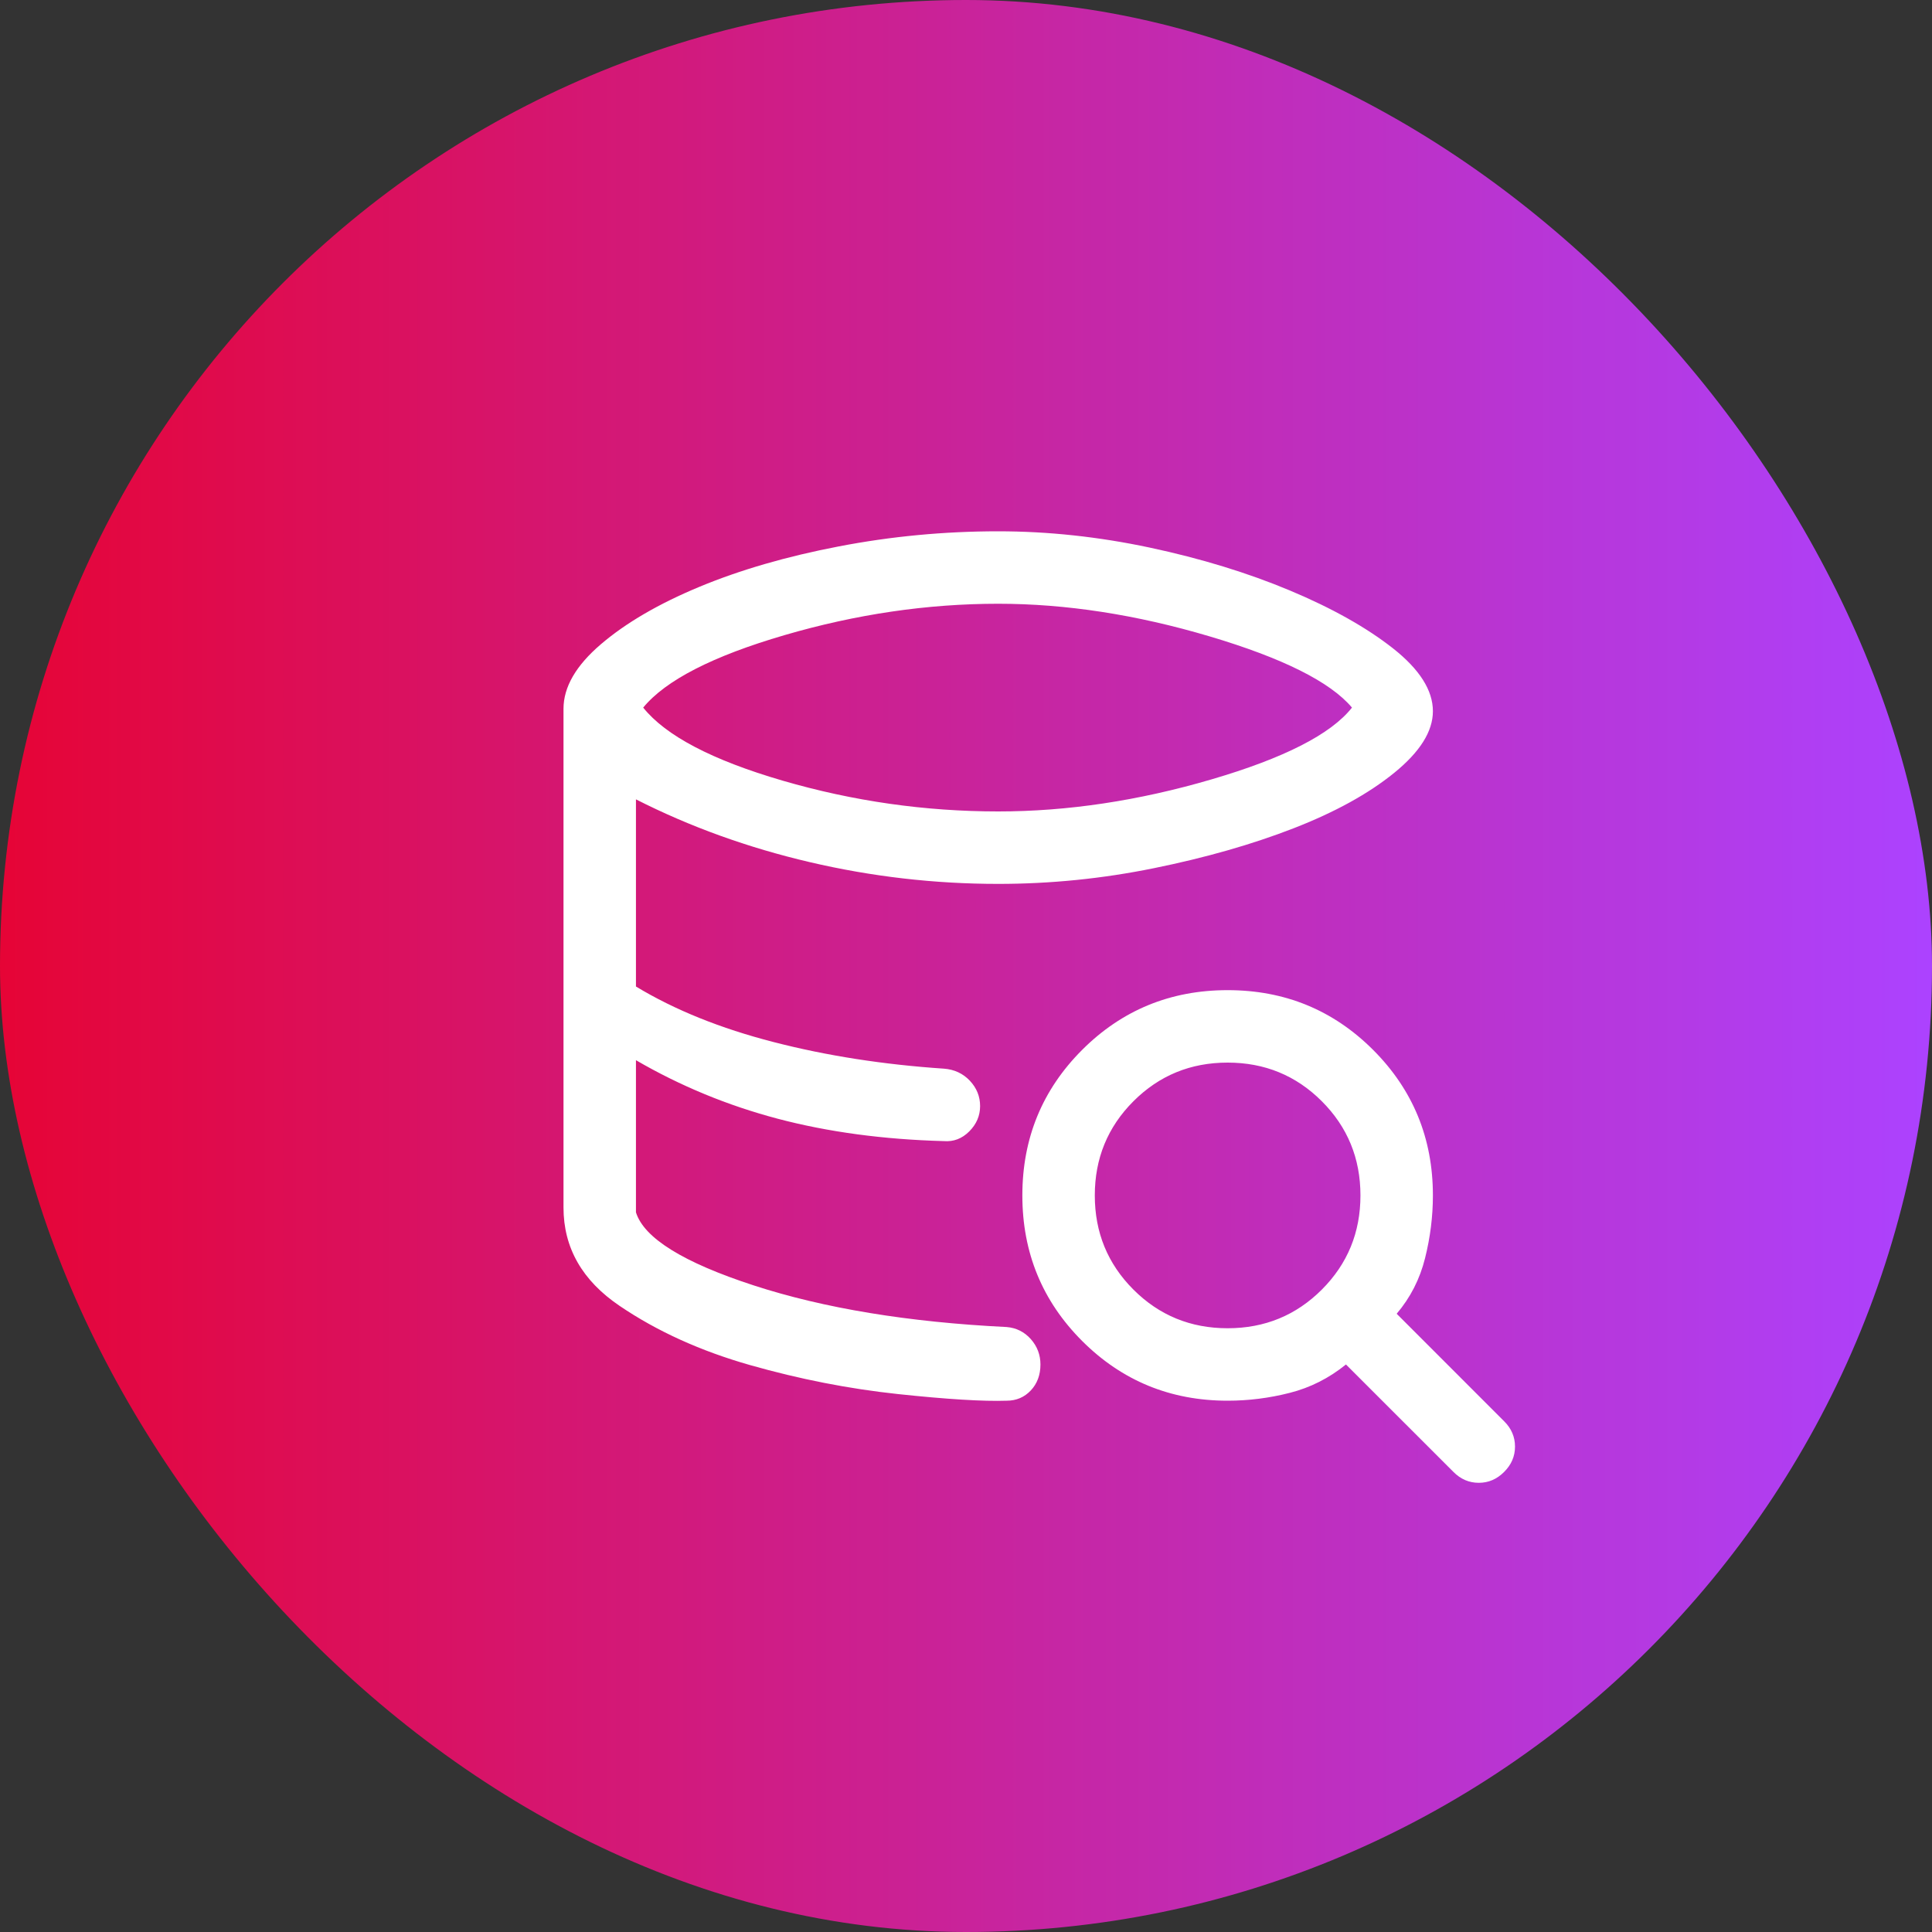
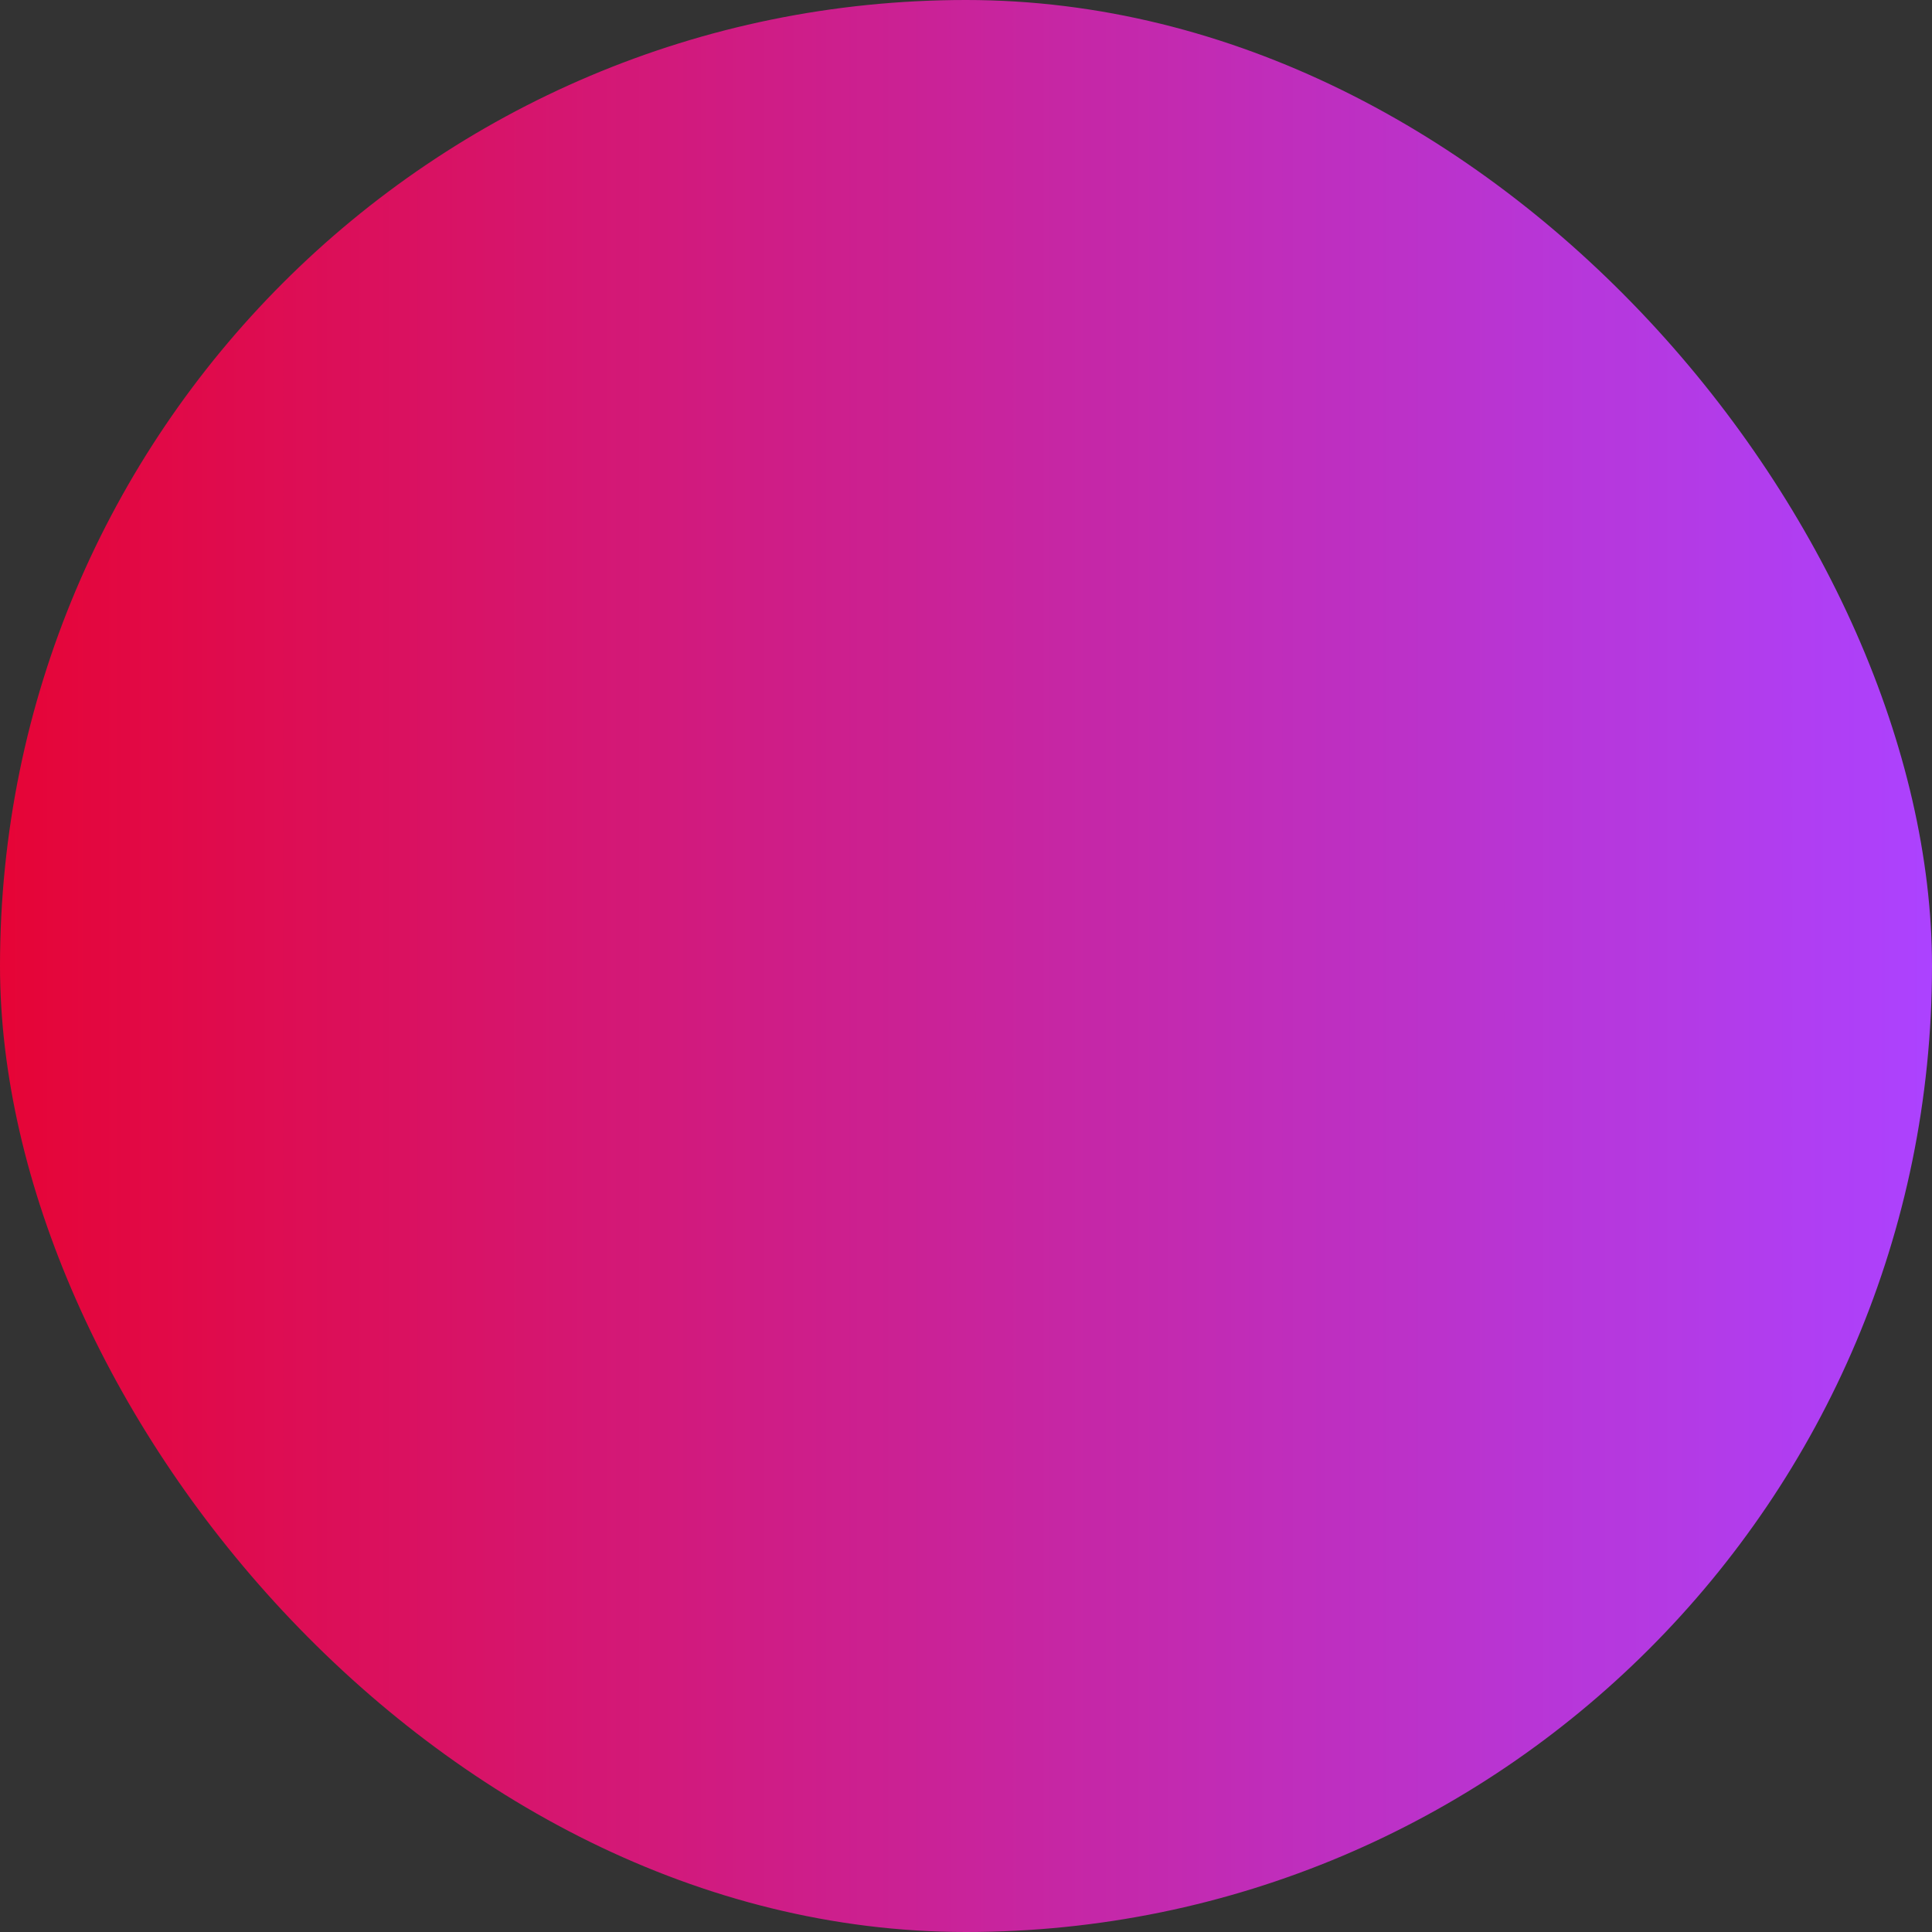
<svg xmlns="http://www.w3.org/2000/svg" width="60" height="60" viewBox="0 0 60 60" fill="none">
  <rect x="0" y="0" width="60" height="60" fill="#333333" stroke="none" />
  <rect width="60" height="60" rx="30" fill="url(#paint0_linear_6110_19)" />
-   <path d="M31 25.2C33.15 25.2 35.356 24.869 37.619 24.206C39.881 23.544 41.337 22.8 41.987 21.975C41.312 21.175 39.837 20.438 37.562 19.762C35.288 19.087 33.1 18.75 31 18.75C28.8 18.75 26.587 19.075 24.363 19.725C22.137 20.375 20.675 21.125 19.975 21.975C20.675 22.85 22.119 23.606 24.306 24.244C26.494 24.881 28.725 25.2 31 25.2ZM17.5 37.5V22.012C17.5 21.337 17.887 20.669 18.663 20.006C19.438 19.344 20.456 18.75 21.719 18.225C22.981 17.7 24.425 17.281 26.05 16.969C27.675 16.656 29.325 16.5 31 16.5C32.55 16.5 34.119 16.669 35.706 17.006C37.294 17.344 38.744 17.788 40.056 18.337C41.369 18.887 42.438 19.488 43.263 20.137C44.087 20.788 44.5 21.438 44.5 22.087C44.5 22.712 44.1 23.35 43.3 24C42.5 24.65 41.456 25.225 40.169 25.725C38.881 26.225 37.438 26.637 35.837 26.962C34.237 27.288 32.625 27.45 31 27.45C29.025 27.45 27.075 27.225 25.15 26.775C23.225 26.325 21.425 25.675 19.75 24.825V30.637C20.95 31.363 22.375 31.938 24.025 32.362C25.675 32.788 27.438 33.062 29.312 33.188C29.637 33.212 29.906 33.337 30.119 33.562C30.331 33.788 30.438 34.05 30.438 34.35C30.438 34.65 30.325 34.913 30.1 35.138C29.875 35.362 29.613 35.462 29.312 35.438C27.438 35.388 25.719 35.156 24.156 34.744C22.594 34.331 21.125 33.725 19.75 32.925V37.65C20 38.45 21.219 39.206 23.406 39.919C25.594 40.631 28.212 41.062 31.262 41.212C31.562 41.237 31.812 41.362 32.013 41.587C32.212 41.812 32.312 42.075 32.312 42.375C32.312 42.7 32.212 42.969 32.013 43.181C31.812 43.394 31.562 43.5 31.262 43.5C30.538 43.525 29.413 43.456 27.887 43.294C26.363 43.131 24.831 42.831 23.294 42.394C21.756 41.956 20.406 41.344 19.244 40.556C18.081 39.769 17.5 38.75 17.5 37.5ZM38.125 43.5C36.35 43.5 34.844 42.881 33.606 41.644C32.369 40.406 31.75 38.9 31.75 37.125C31.75 35.35 32.369 33.844 33.606 32.606C34.844 31.369 36.35 30.75 38.125 30.75C39.9 30.75 41.406 31.369 42.644 32.606C43.881 33.844 44.5 35.35 44.5 37.125C44.5 37.775 44.419 38.425 44.256 39.075C44.094 39.725 43.8 40.3 43.375 40.8L46.712 44.138C46.938 44.362 47.05 44.625 47.05 44.925C47.05 45.225 46.938 45.487 46.712 45.712C46.487 45.938 46.225 46.05 45.925 46.05C45.625 46.05 45.362 45.938 45.138 45.712L41.8 42.375C41.275 42.8 40.694 43.094 40.056 43.256C39.419 43.419 38.775 43.5 38.125 43.5ZM38.125 41.25C39.275 41.25 40.25 40.85 41.05 40.05C41.85 39.25 42.25 38.275 42.25 37.125C42.25 35.975 41.85 35 41.05 34.2C40.25 33.4 39.275 33 38.125 33C36.975 33 36 33.4 35.2 34.2C34.4 35 34 35.975 34 37.125C34 38.275 34.4 39.25 35.2 40.05C36 40.85 36.975 41.25 38.125 41.25Z" fill="white" />
  <defs>
    <linearGradient id="paint0_linear_6110_19" x1="0" y1="30" x2="60" y2="30" gradientUnits="userSpaceOnUse">
      <stop stop-color="#E60436" />
      <stop offset="1" stop-color="#AC42FF" />
    </linearGradient>
  </defs>
</svg>